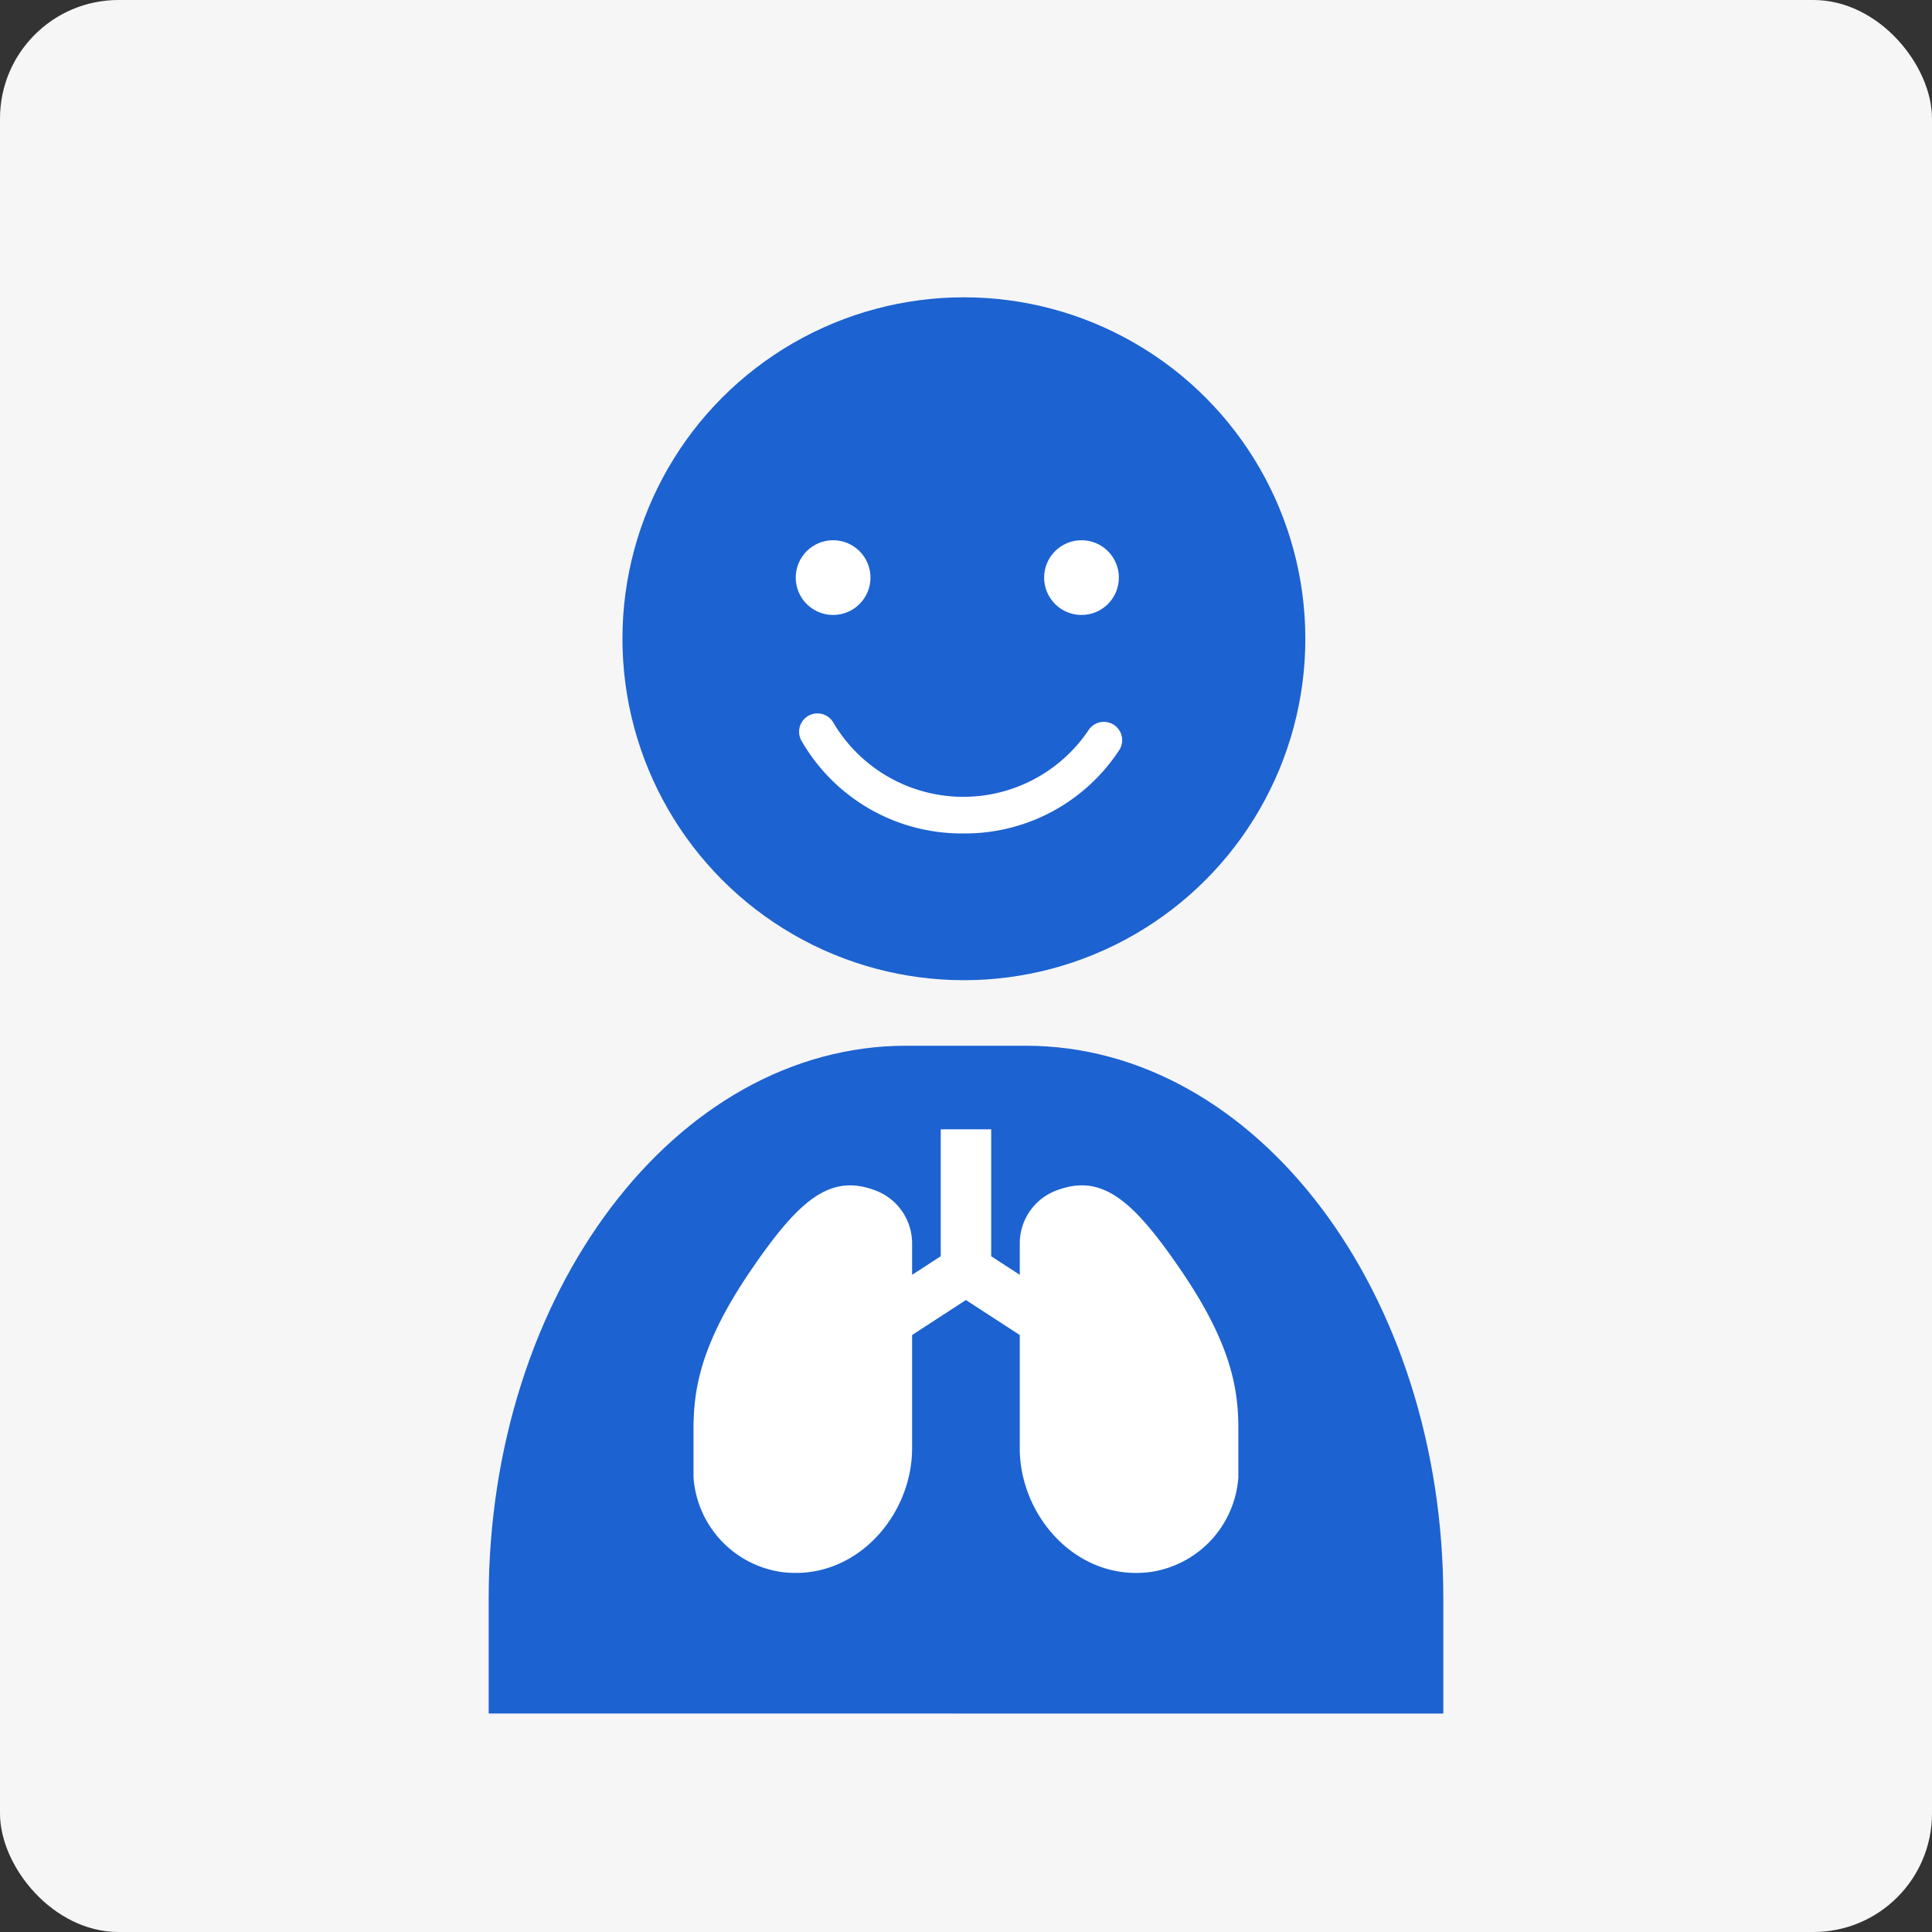
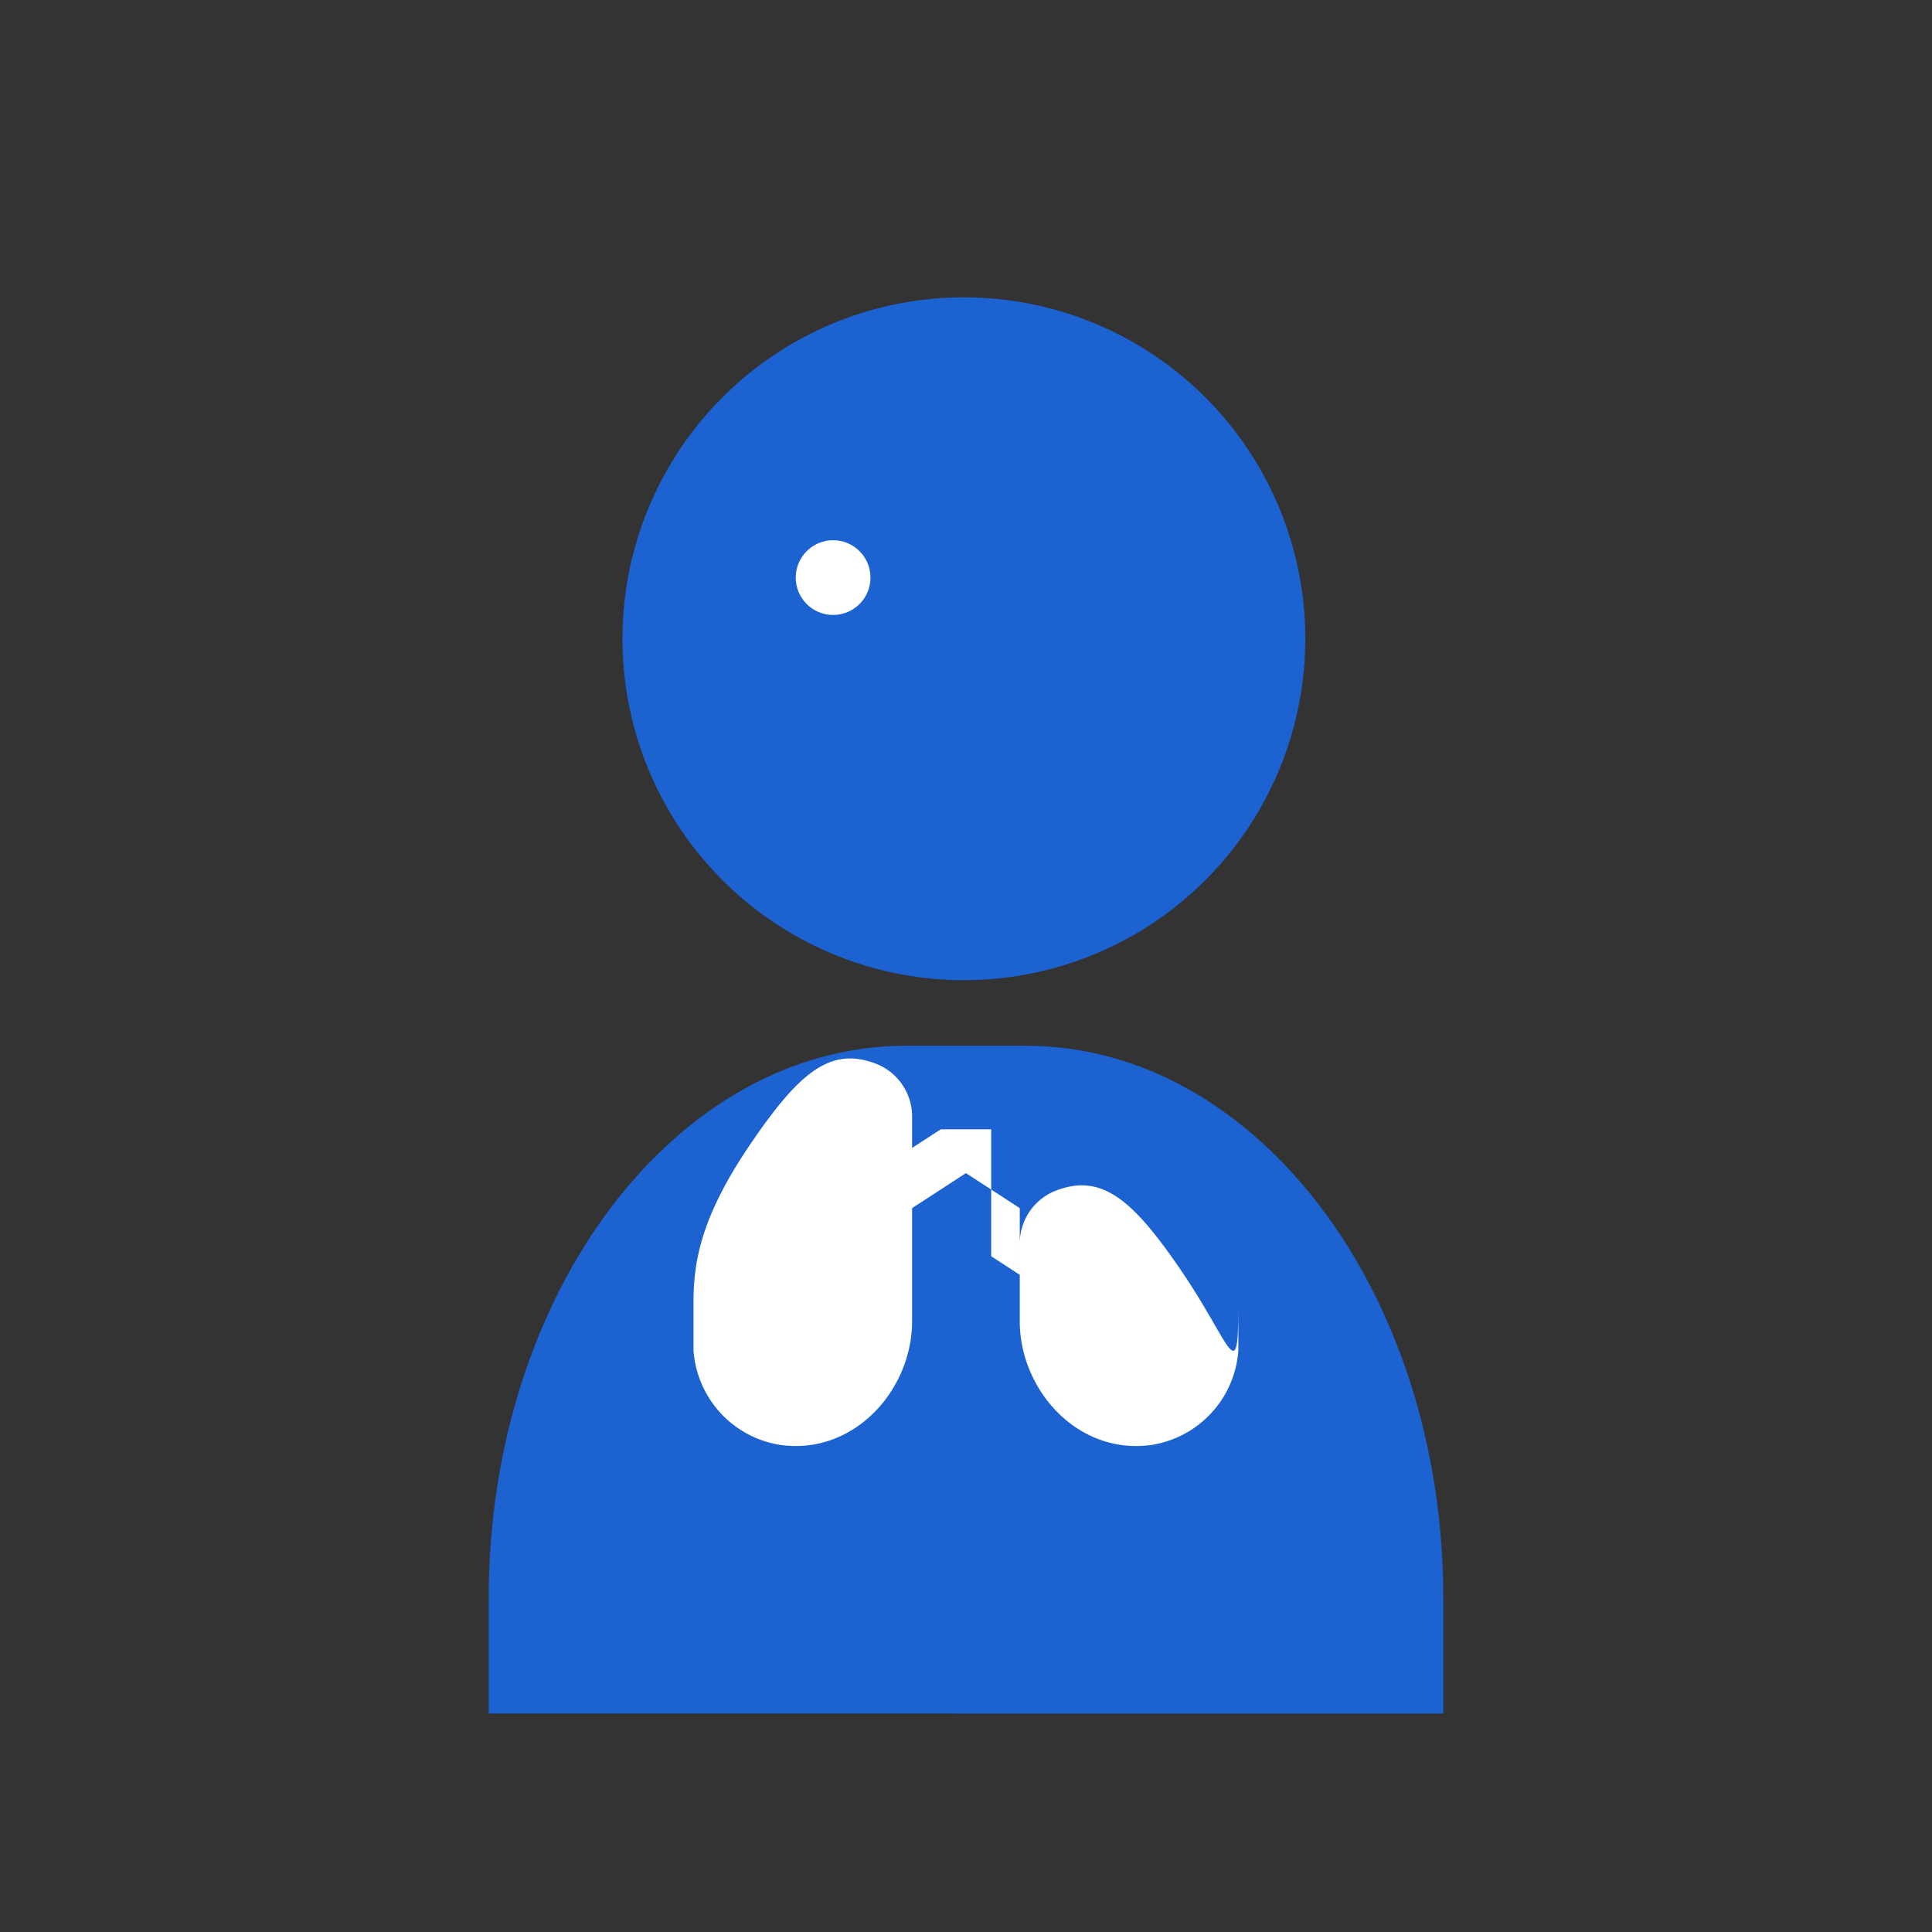
<svg xmlns="http://www.w3.org/2000/svg" width="163" height="163" viewBox="0 0 163 163">
  <rect x="0" y="0" width="163" height="163" fill="#333333" stroke="none" />
  <g id="グループ_2737" data-name="グループ 2737" transform="translate(-570 -7993.295)">
-     <rect id="長方形_1077" data-name="長方形 1077" width="163" height="163" rx="10" transform="translate(570 7993.295)" fill="#f6f6f6" />
    <g id="グループ_2419" data-name="グループ 2419" transform="translate(-220.091 7300.229)">
      <g id="グループ_2417" data-name="グループ 2417" transform="translate(831.321 718.15)">
        <circle id="楕円形_5506" data-name="楕円形 5506" cx="28.807" cy="28.807" r="28.807" transform="translate(11.285)" fill="#1c62d1" />
        <path id="パス_1612" data-name="パス 1612" d="M911.861,813.443V803.7c0-25.734-15.772-46.6-35.229-46.6H866.55c-19.457,0-35.229,20.862-35.229,46.6v9.739Z" transform="translate(-831.321 -693.957)" fill="#1c62d1" />
        <circle id="楕円形_5507" data-name="楕円形 5507" cx="3.153" cy="3.153" r="3.153" transform="translate(25.905 20.494)" fill="#fff" />
-         <circle id="楕円形_5508" data-name="楕円形 5508" cx="3.153" cy="3.153" r="3.153" transform="translate(46.861 20.494)" fill="#fff" />
-         <path id="パス_1613" data-name="パス 1613" d="M861.319,749.933a15.592,15.592,0,0,1-13.644-7.823,1.546,1.546,0,0,1,2.7-1.514,12.732,12.732,0,0,0,21.548.582,1.545,1.545,0,0,1,2.6,1.665A15.551,15.551,0,0,1,861.319,749.933Z" transform="translate(-821.288 -704.7)" fill="#fff" />
      </g>
      <g id="グループ_2418" data-name="グループ 2418" transform="translate(848.607 788.347)">
-         <path id="パス_1614" data-name="パス 1614" d="M883.2,773.486c-4.061-5.986-6.675-8.257-10.405-6.946a4.776,4.776,0,0,0-3.289,4.469v2.72l-2.412-1.568V761.455h-4.258v10.707l-2.414,1.568v-2.72a4.776,4.776,0,0,0-3.289-4.469c-3.73-1.311-6.344.96-10.407,6.946-4.2,6.189-4.746,9.979-4.746,13.282v4.051a8.688,8.688,0,0,0,7.328,7.969c6.234.872,11.113-4.66,11.113-10.425v-9.556l4.542-2.952,4.542,2.952v9.556c0,5.766,4.879,11.3,11.113,10.425a8.688,8.688,0,0,0,7.328-7.969v-4.051C887.953,783.465,887.4,779.675,883.2,773.486Z" transform="translate(-841.985 -761.455)" fill="#fff" />
+         <path id="パス_1614" data-name="パス 1614" d="M883.2,773.486c-4.061-5.986-6.675-8.257-10.405-6.946a4.776,4.776,0,0,0-3.289,4.469v2.72l-2.412-1.568V761.455h-4.258l-2.414,1.568v-2.72a4.776,4.776,0,0,0-3.289-4.469c-3.73-1.311-6.344.96-10.407,6.946-4.2,6.189-4.746,9.979-4.746,13.282v4.051a8.688,8.688,0,0,0,7.328,7.969c6.234.872,11.113-4.66,11.113-10.425v-9.556l4.542-2.952,4.542,2.952v9.556c0,5.766,4.879,11.3,11.113,10.425a8.688,8.688,0,0,0,7.328-7.969v-4.051C887.953,783.465,887.4,779.675,883.2,773.486Z" transform="translate(-841.985 -761.455)" fill="#fff" />
      </g>
    </g>
  </g>
</svg>